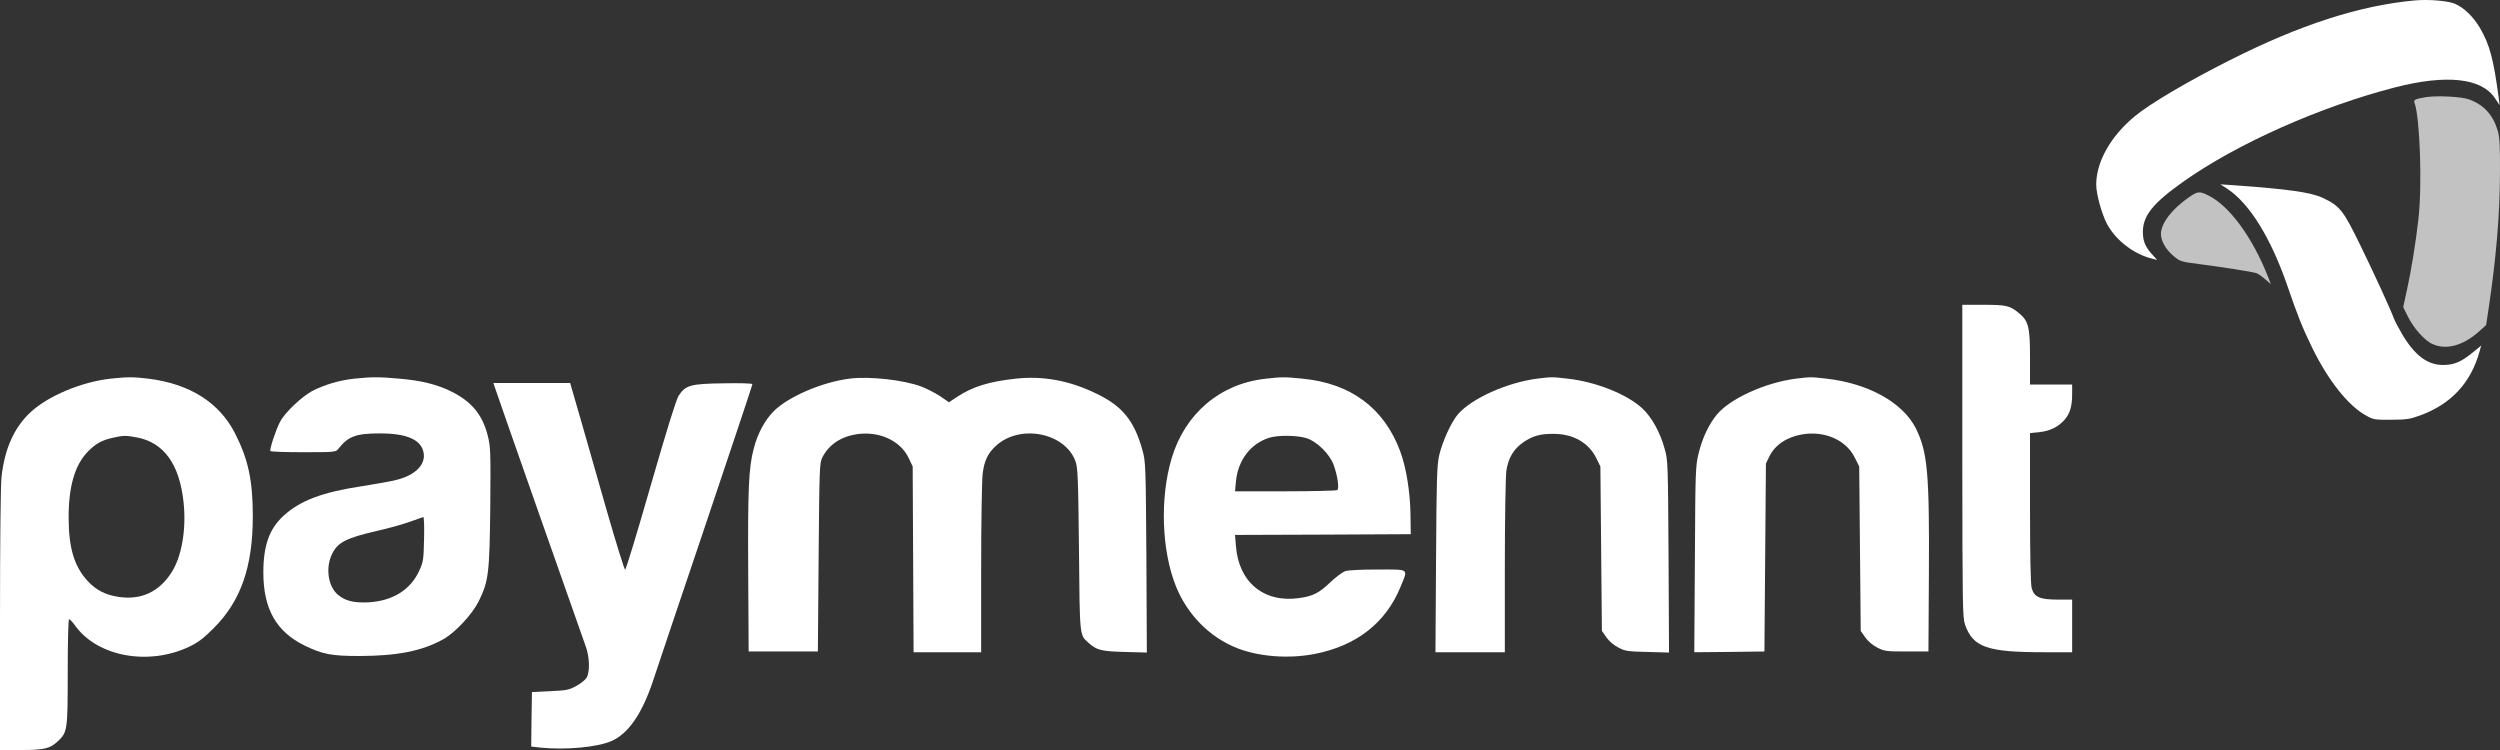
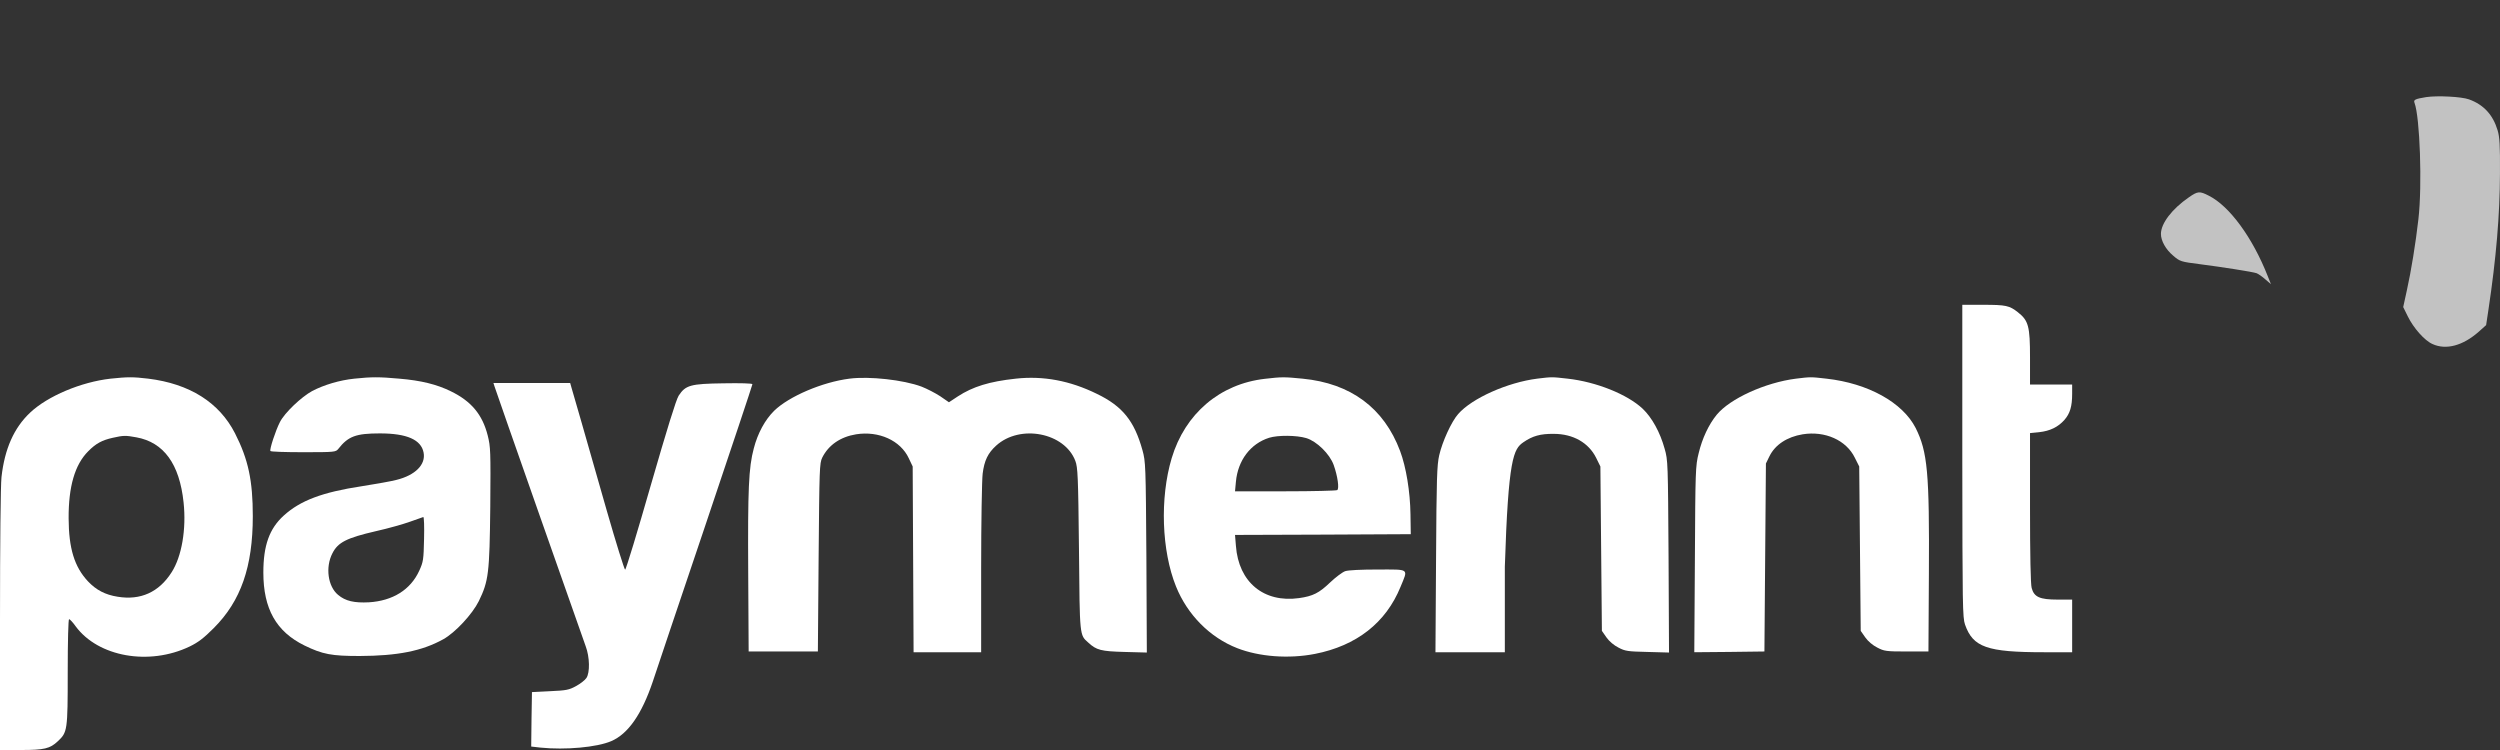
<svg xmlns="http://www.w3.org/2000/svg" width="180" height="54" viewBox="0 0 180 54" fill="none">
  <rect x="0" y="0" width="180" height="54" fill="#333333" stroke="none" />
-   <path d="M173.898 0.028C169.911 0.386 165.588 1.783 160.517 4.349C157.527 5.854 154.775 7.479 153.724 8.356C151.979 9.785 150.928 11.648 150.928 13.283C150.928 13.976 151.318 15.384 151.708 16.131C152.348 17.322 153.659 18.319 154.991 18.633L155.316 18.719L155.035 18.405C154.471 17.81 154.287 17.387 154.287 16.694C154.287 15.525 155.024 14.615 157.202 13.077C161.091 10.327 167.072 7.674 172.457 6.288C176.13 5.345 178.654 5.616 179.619 7.046L179.976 7.576L179.922 7.154C179.532 4.219 179.261 3.234 178.557 2.01C178.069 1.198 177.43 0.57 176.769 0.278C176.292 0.061 174.873 -0.058 173.898 0.028Z" fill="white" />
  <path d="M174.689 6.991C173.887 7.121 173.757 7.186 173.844 7.403C174.234 8.432 174.407 13.337 174.126 15.774C173.931 17.496 173.605 19.51 173.291 20.918L173.031 22.109L173.356 22.769C173.768 23.614 174.57 24.524 175.144 24.773C176.119 25.217 177.333 24.892 178.481 23.874L179.001 23.408L179.164 22.325C179.727 18.578 179.987 15.503 179.998 12.471C180.009 10.446 179.976 9.872 179.825 9.374C179.489 8.258 178.817 7.533 177.766 7.154C177.224 6.959 175.491 6.872 174.689 6.991Z" fill="white" fill-opacity="0.7" />
-   <path d="M160.387 13.608C161.98 14.669 163.508 17.149 164.689 20.571C165.425 22.726 165.783 23.614 166.476 25.033C167.625 27.393 169.066 29.202 170.334 29.906C170.886 30.22 170.973 30.23 172.165 30.22C173.226 30.22 173.53 30.176 174.202 29.927C176.466 29.115 177.907 27.577 178.535 25.282L178.644 24.881L178.037 25.379C177.203 26.061 176.694 26.278 175.903 26.278C174.765 26.278 173.844 25.574 172.934 24.026C172.696 23.614 172.436 23.127 172.371 22.953C172.1 22.228 170.973 19.77 169.944 17.658C168.708 15.135 168.481 14.832 167.235 14.247C166.39 13.846 164.754 13.619 160.842 13.337L159.867 13.272L160.387 13.608Z" fill="white" />
  <path d="M157.603 14.204C156.378 15.048 155.587 16.088 155.587 16.846C155.587 17.333 155.934 17.961 156.465 18.405C156.953 18.828 157.028 18.849 158.404 19.023C159.932 19.218 162.218 19.575 162.478 19.672C162.608 19.727 162.89 19.921 163.107 20.116L163.508 20.463L163.28 19.889C162.186 17.106 160.528 14.843 159.044 14.095C158.372 13.749 158.242 13.76 157.603 14.204Z" fill="white" fill-opacity="0.7" />
  <path d="M141.286 33.176C141.296 43.615 141.307 44.459 141.481 44.968C142.055 46.604 143.063 46.961 147.169 46.961H149.195V45.066V43.171H148.144C146.866 43.171 146.454 42.987 146.28 42.337C146.205 42.077 146.161 39.987 146.161 36.554V31.183L146.811 31.118C147.602 31.032 148.177 30.75 148.632 30.241C149.043 29.775 149.195 29.256 149.195 28.357V27.685H147.678H146.161V25.736C146.161 23.505 146.053 23.083 145.295 22.488C144.677 22 144.428 21.946 142.792 21.946H141.286V33.176Z" fill="white" />
  <path d="M7.964 27.263C5.84 27.502 3.424 28.52 2.167 29.711C1.008 30.804 0.336 32.31 0.108 34.345C0.043 34.919 0 39.154 0 44.655V54H1.517C3.185 54 3.597 53.903 4.161 53.372C4.854 52.722 4.876 52.614 4.876 48.391C4.876 46.16 4.919 44.579 4.973 44.579C5.027 44.579 5.244 44.806 5.45 45.099C7.075 47.297 10.737 47.947 13.652 46.55C14.28 46.246 14.67 45.943 15.385 45.228C17.346 43.269 18.202 40.81 18.202 37.161C18.202 34.605 17.877 33.078 16.924 31.205C15.786 28.974 13.652 27.631 10.672 27.263C9.578 27.133 9.21 27.133 7.964 27.263ZM9.816 31.487C11.788 31.844 12.926 33.403 13.218 36.175C13.424 38.092 13.088 40.074 12.352 41.211C11.441 42.64 10.12 43.236 8.473 42.965C7.574 42.825 6.923 42.478 6.338 41.861C5.352 40.81 4.951 39.478 4.941 37.323C4.93 35.017 5.396 33.447 6.349 32.494C6.902 31.931 7.346 31.692 8.126 31.519C8.895 31.346 9.047 31.346 9.816 31.487Z" fill="white" />
  <path d="M25.516 27.263C24.454 27.372 23.338 27.707 22.482 28.151C21.702 28.574 20.489 29.721 20.153 30.393C19.849 30.978 19.394 32.364 19.47 32.472C19.492 32.526 20.564 32.559 21.843 32.559C24.108 32.559 24.172 32.548 24.357 32.321C25.072 31.411 25.624 31.205 27.358 31.205C29.297 31.205 30.327 31.66 30.5 32.591C30.663 33.447 29.904 34.215 28.55 34.551C28.192 34.649 27.076 34.844 26.058 35.006C23.197 35.439 21.616 36.046 20.434 37.118C19.394 38.06 18.961 39.273 18.961 41.222C18.961 43.843 19.893 45.478 21.919 46.474C23.23 47.113 23.869 47.232 25.895 47.232C28.626 47.221 30.381 46.875 31.909 46.03C32.775 45.553 34.01 44.221 34.476 43.279C35.181 41.828 35.246 41.276 35.3 36.49C35.332 32.472 35.321 32.18 35.116 31.357C34.736 29.852 33.935 28.888 32.461 28.173C31.453 27.675 30.305 27.393 28.745 27.263C27.304 27.133 26.762 27.133 25.516 27.263ZM30.532 38.807C30.5 40.301 30.478 40.453 30.186 41.092C29.557 42.467 28.279 43.258 26.567 43.366C25.505 43.42 24.877 43.279 24.346 42.835C23.609 42.229 23.414 40.843 23.934 39.836C24.335 39.045 24.963 38.731 27.065 38.244C27.943 38.049 29.048 37.735 29.525 37.562C30.002 37.388 30.435 37.237 30.478 37.226C30.532 37.226 30.554 37.93 30.532 38.807Z" fill="white" />
  <path d="M61.162 27.263C59.201 27.512 56.807 28.541 55.745 29.57C55.084 30.22 54.553 31.194 54.272 32.288C53.903 33.663 53.838 35.223 53.871 41.168L53.903 46.907H56.395H58.887L58.941 40.139C58.995 33.728 59.006 33.349 59.201 32.949C59.656 32.039 60.512 31.454 61.639 31.27C63.275 31.01 64.835 31.714 65.431 32.992L65.713 33.587L65.746 40.269L65.778 46.961H68.205H70.643V40.919C70.643 37.605 70.697 34.53 70.751 34.107C70.87 33.154 71.13 32.624 71.726 32.082C73.449 30.523 76.656 31.151 77.425 33.187C77.599 33.642 77.631 34.281 77.686 39.543C77.74 45.889 77.729 45.705 78.357 46.268C78.942 46.81 79.278 46.896 80.968 46.94L82.572 46.983L82.54 40.128C82.496 33.458 82.485 33.241 82.258 32.418C81.673 30.306 80.817 29.245 78.975 28.357C77.035 27.404 75.107 27.047 73.135 27.263C71.228 27.469 70.047 27.837 68.963 28.541L68.324 28.963L67.696 28.53C67.349 28.303 66.742 27.989 66.352 27.837C65.052 27.35 62.593 27.079 61.162 27.263Z" fill="white" />
  <path d="M91.077 27.274C87.838 27.642 85.324 29.776 84.36 32.992C83.504 35.862 83.634 39.652 84.674 42.229C85.497 44.265 87.112 45.9 89.084 46.669C90.665 47.286 92.789 47.449 94.674 47.081C97.665 46.496 99.788 44.839 100.839 42.251C101.392 40.908 101.522 41.005 99.203 41.005C98.001 41.005 97.08 41.049 96.852 41.125C96.646 41.2 96.169 41.558 95.769 41.937C94.978 42.695 94.533 42.922 93.537 43.063C91.001 43.42 89.181 41.926 88.986 39.305L88.921 38.515L95.249 38.493L101.576 38.461L101.554 37.02C101.533 35.407 101.24 33.62 100.807 32.472C99.647 29.375 97.253 27.599 93.786 27.264C92.464 27.134 92.291 27.134 91.077 27.274ZM94.046 31.541C94.804 31.768 95.747 32.689 96.029 33.49C96.31 34.281 96.44 35.19 96.278 35.288C96.213 35.331 94.533 35.374 92.54 35.374H88.921L88.986 34.681C89.127 33.144 90.037 31.942 91.38 31.519C92.009 31.324 93.352 31.335 94.046 31.541Z" fill="white" />
-   <path d="M110.677 27.263C108.543 27.534 105.986 28.671 104.989 29.808C104.502 30.36 103.851 31.79 103.624 32.775C103.461 33.479 103.429 34.443 103.396 40.269L103.353 46.961H105.845H108.348V40.81C108.348 37.302 108.402 34.346 108.456 33.912C108.597 32.97 108.976 32.331 109.681 31.844C110.341 31.389 110.905 31.227 111.869 31.238C113.267 31.238 114.383 31.877 114.925 32.97L115.228 33.587L115.282 39.511L115.336 45.423L115.661 45.889C115.856 46.171 116.203 46.463 116.528 46.626C117.016 46.885 117.2 46.907 118.619 46.94L120.169 46.983L120.136 40.063C120.093 33.338 120.093 33.133 119.854 32.31C119.529 31.129 118.944 30.068 118.273 29.429C117.167 28.39 114.925 27.491 112.866 27.263C111.717 27.133 111.75 27.133 110.677 27.263Z" fill="white" />
+   <path d="M110.677 27.263C108.543 27.534 105.986 28.671 104.989 29.808C104.502 30.36 103.851 31.79 103.624 32.775C103.461 33.479 103.429 34.443 103.396 40.269L103.353 46.961H105.845H108.348V40.81C108.597 32.97 108.976 32.331 109.681 31.844C110.341 31.389 110.905 31.227 111.869 31.238C113.267 31.238 114.383 31.877 114.925 32.97L115.228 33.587L115.282 39.511L115.336 45.423L115.661 45.889C115.856 46.171 116.203 46.463 116.528 46.626C117.016 46.885 117.2 46.907 118.619 46.94L120.169 46.983L120.136 40.063C120.093 33.338 120.093 33.133 119.854 32.31C119.529 31.129 118.944 30.068 118.273 29.429C117.167 28.39 114.925 27.491 112.866 27.263C111.717 27.133 111.75 27.133 110.677 27.263Z" fill="white" />
  <path d="M129.313 27.263C127.092 27.545 124.557 28.703 123.603 29.862C123.029 30.566 122.563 31.551 122.303 32.634C122.075 33.544 122.065 33.88 122.032 40.279L121.989 46.961L124.513 46.939L127.038 46.907L127.092 40.139L127.146 33.371L127.395 32.862C127.807 32.017 128.674 31.454 129.79 31.27C131.404 31.01 132.932 31.692 133.549 32.959L133.864 33.587L133.918 39.511L133.972 45.423L134.297 45.889C134.492 46.17 134.839 46.463 135.164 46.625C135.662 46.885 135.803 46.907 137.277 46.907H138.848L138.88 41.33C138.924 34.031 138.783 32.526 137.927 30.815C136.984 28.974 134.503 27.599 131.502 27.263C130.353 27.133 130.386 27.133 129.313 27.263Z" fill="white" />
  <path d="M35.603 27.816C35.722 28.216 41.779 45.445 42.169 46.528C42.462 47.308 42.483 48.423 42.223 48.813C42.126 48.965 41.779 49.235 41.476 49.398C40.966 49.679 40.771 49.712 39.601 49.766L38.301 49.831L38.269 51.791L38.247 53.751L38.908 53.827C40.717 54.011 42.982 53.805 44.011 53.361C45.224 52.841 46.21 51.423 47.001 49.073C47.175 48.531 48.865 43.517 50.75 37.93C52.636 32.331 54.174 27.718 54.174 27.664C54.174 27.599 53.296 27.577 52.094 27.599C49.721 27.631 49.363 27.729 48.865 28.487C48.681 28.768 48.031 30.88 46.85 34.963C45.896 38.287 45.073 41.016 45.008 41.016C44.954 41.005 44.358 39.099 43.686 36.76C43.014 34.421 42.202 31.552 41.866 30.393C41.53 29.234 41.205 28.119 41.151 27.924L41.053 27.577H38.29H35.527L35.603 27.816Z" fill="white" />
</svg>